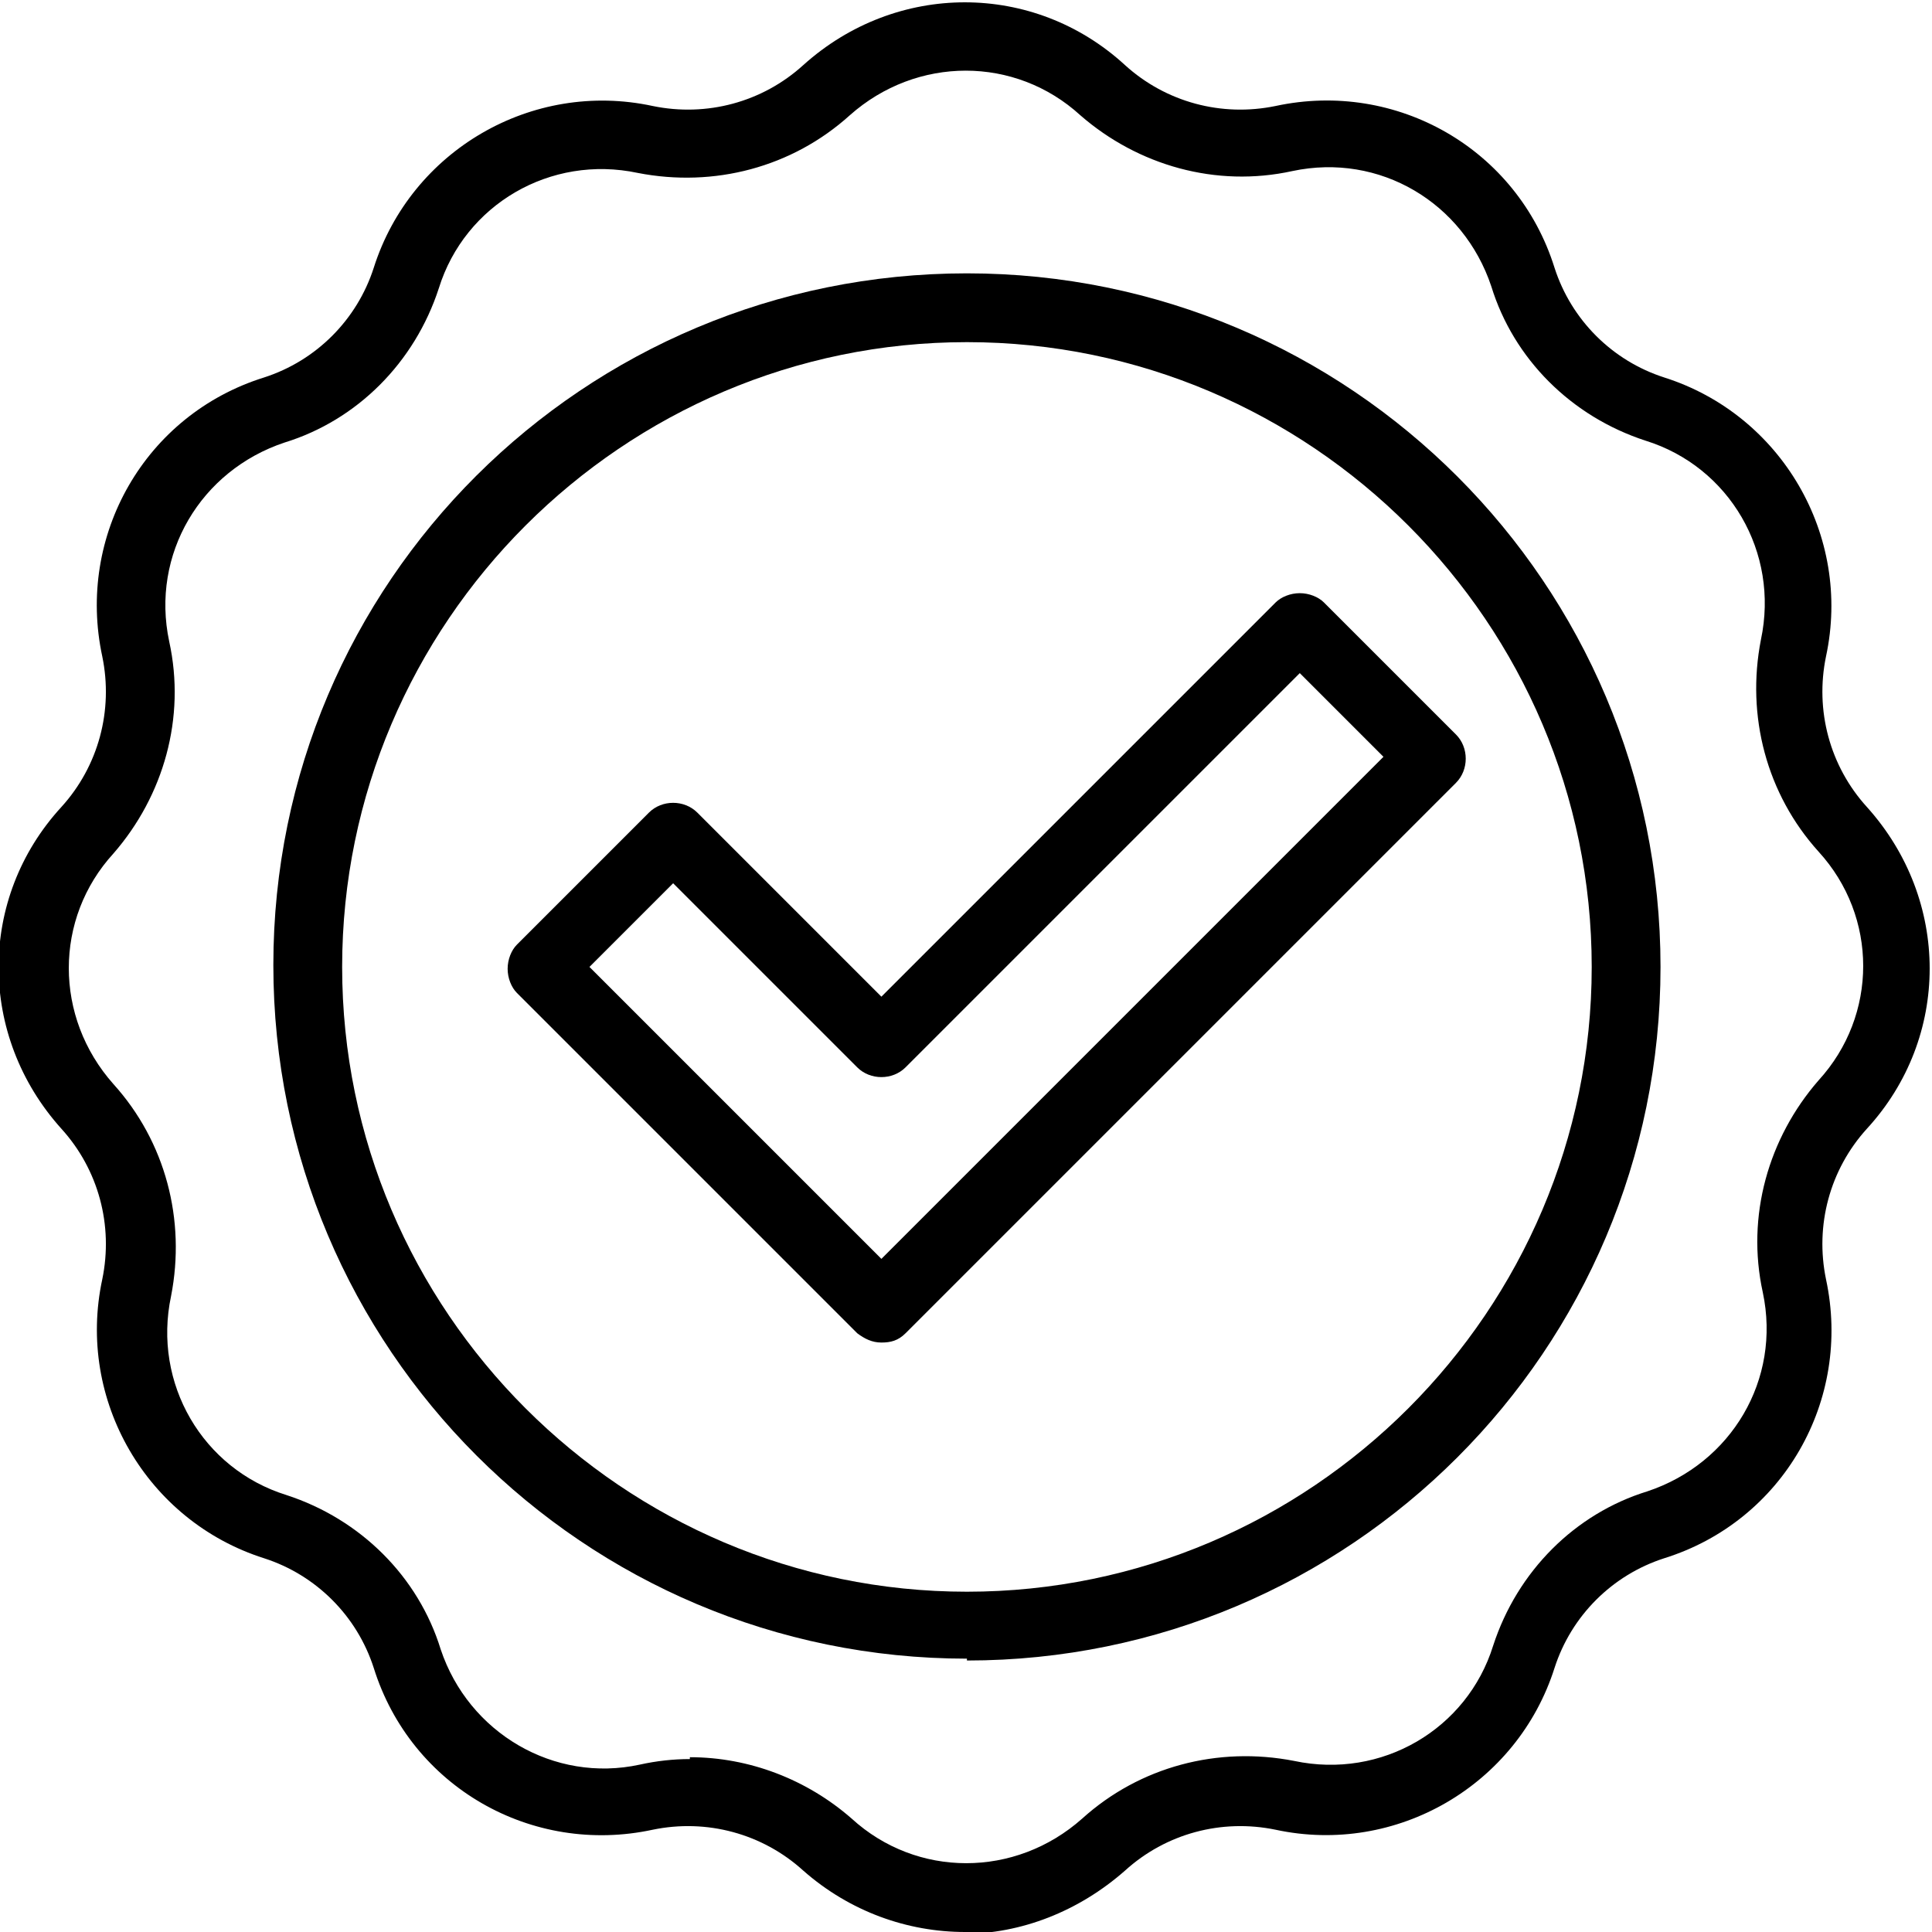
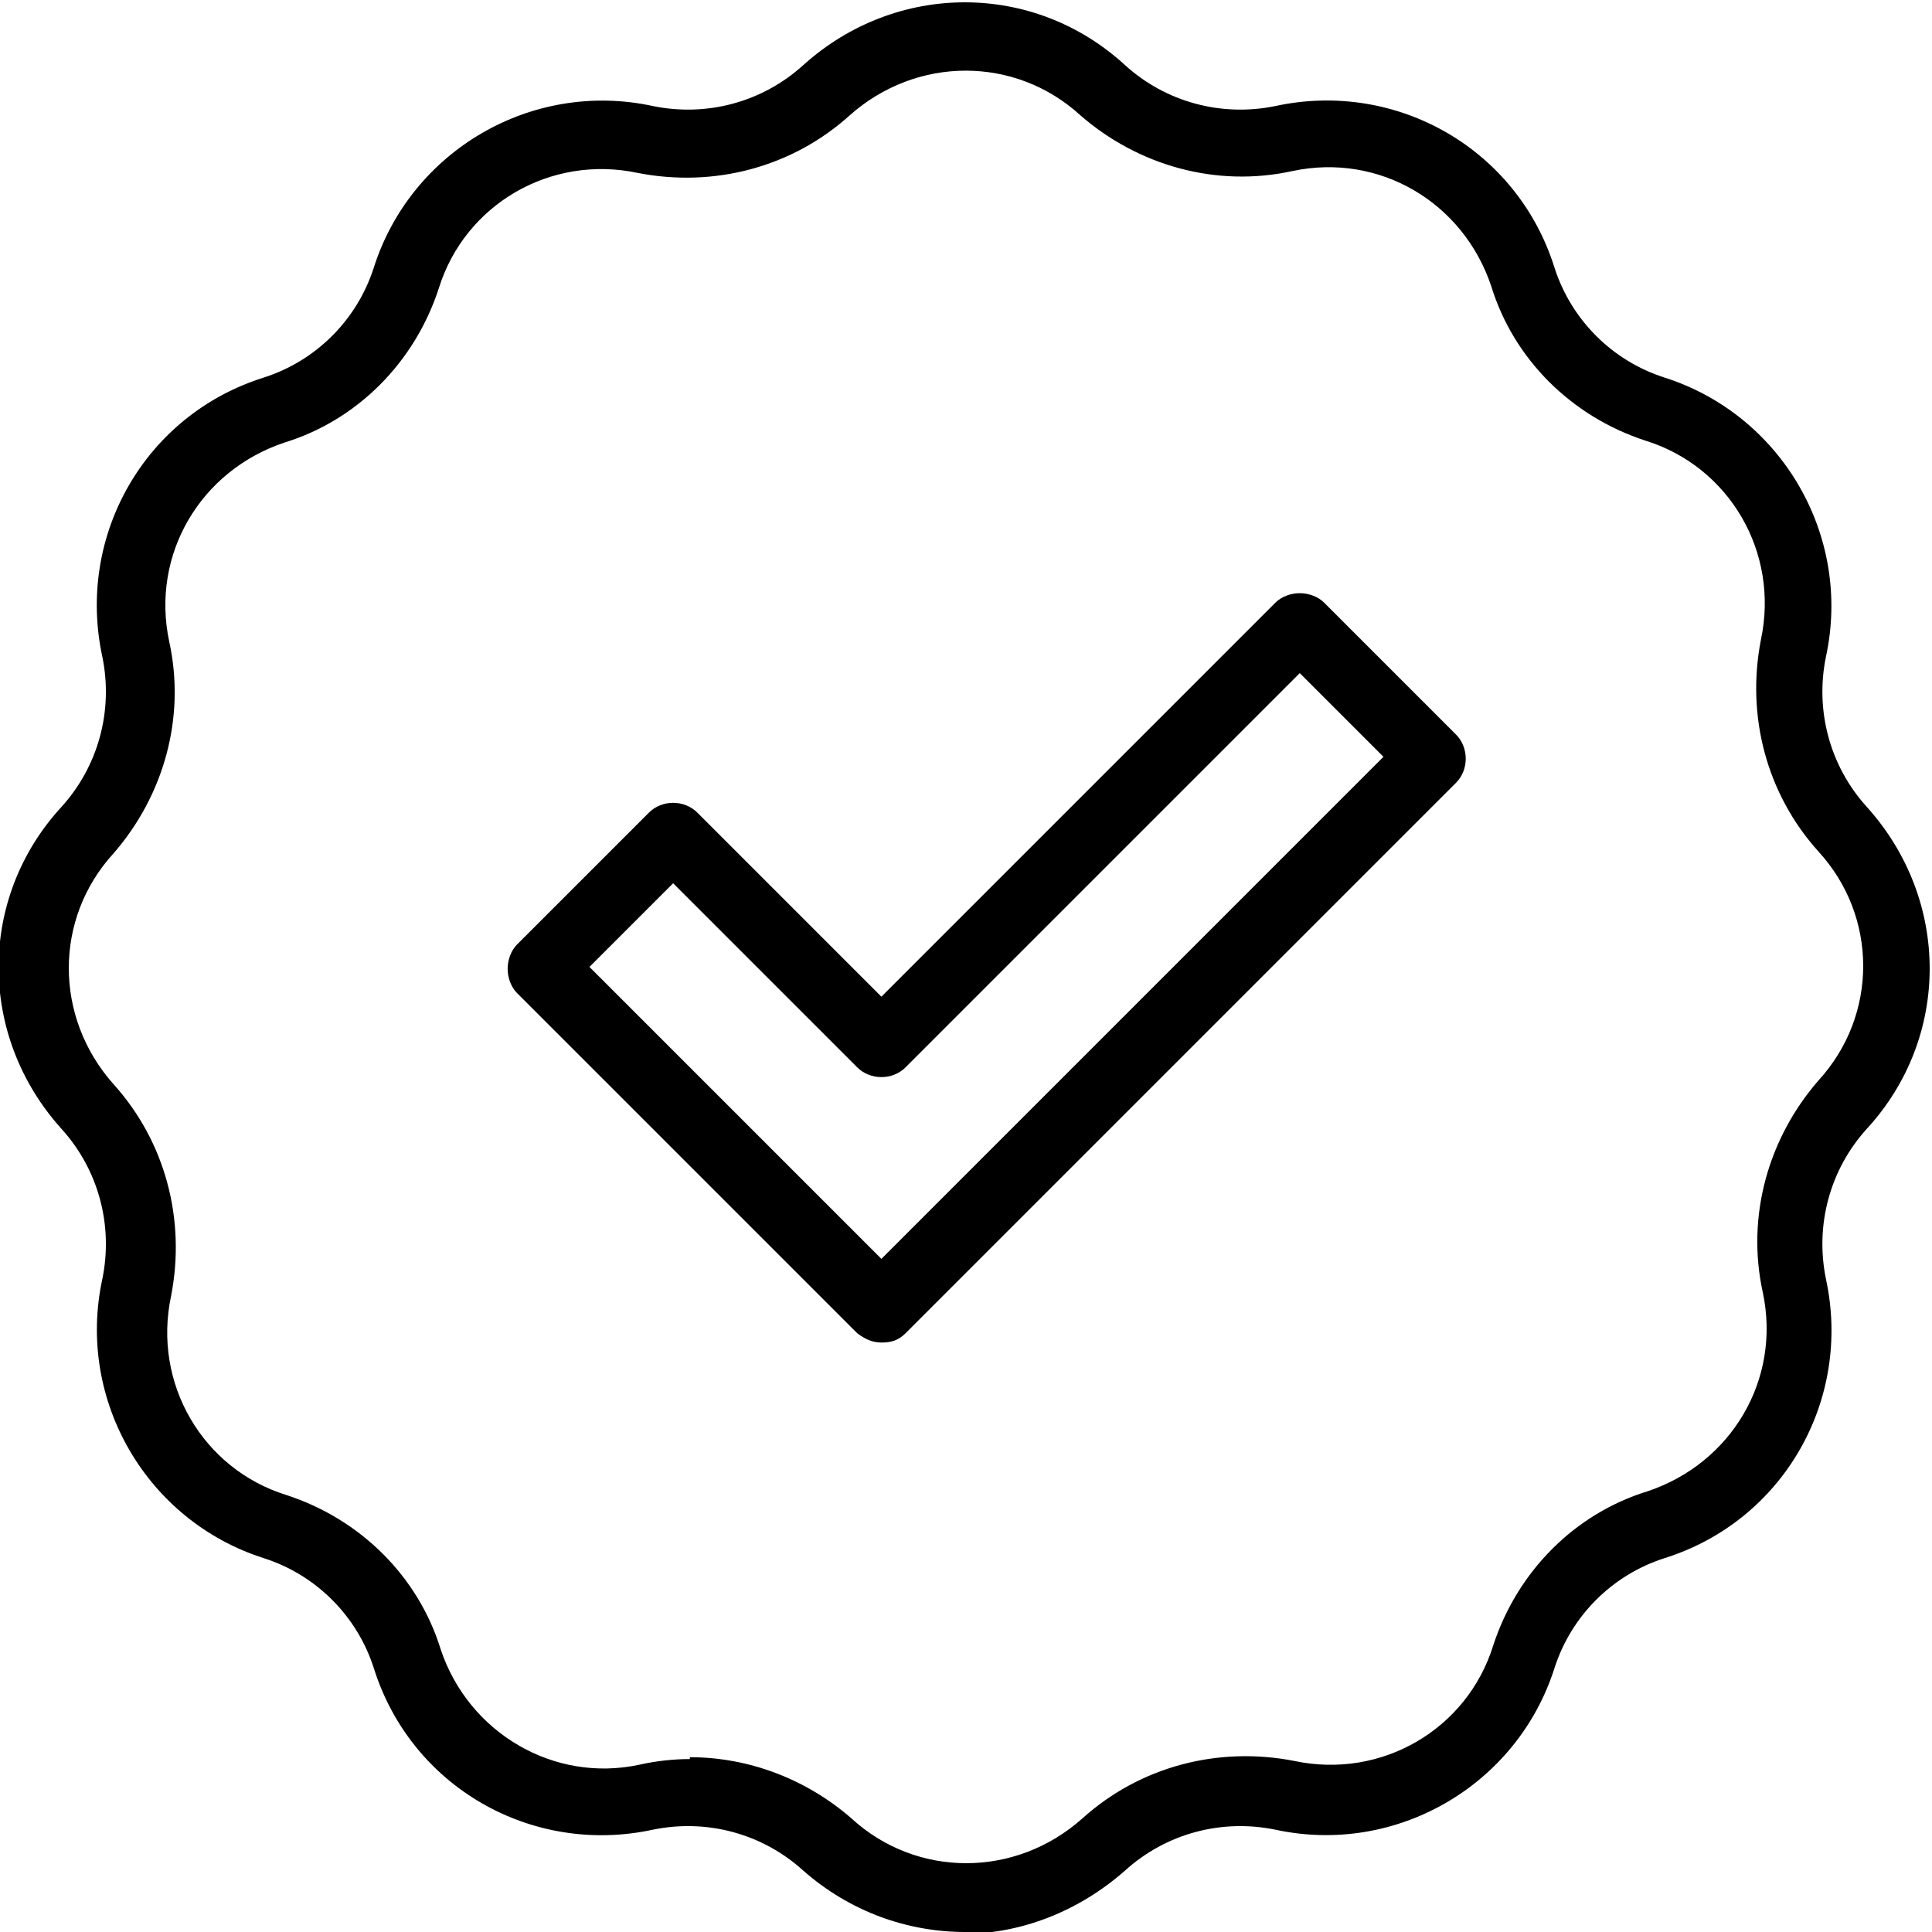
<svg xmlns="http://www.w3.org/2000/svg" version="1.1" viewBox="0 0 103.9 103.9">
  <g>
    <g id="Layer_1">
      <g>
        <path d="M47.4,72.2c-.5,0-.9-.2-1.3-.5l-18.3-18.3c-.3-.3-.5-.8-.5-1.3s.2-1,.5-1.3l7.1-7.1c.7-.7,1.9-.7,2.6,0l9.9,9.9,21.2-21.2c.3-.3.8-.5,1.3-.5s1,.2,1.3.5l7.1,7.1c.7.7.7,1.9,0,2.6l-29.6,29.6c-.4.4-.8.5-1.3.5ZM31.7,52l15.7,15.7,27-27-4.5-4.5-21.2,21.2c-.7.7-1.9.7-2.6,0l-9.9-9.9-4.5,4.5Z" />
        <path d="M51.9,103.9c-3.1,0-6.2-1.1-8.7-3.3-2.2-2-5.2-2.8-8.1-2.2-6.5,1.4-13-2.3-15-8.7-.9-2.8-3.1-5-5.9-5.9-6.3-2-10.1-8.5-8.7-15,.6-2.9-.2-5.9-2.2-8.1-4.5-5-4.5-12.4,0-17.3,2-2.2,2.8-5.2,2.2-8.1-1.4-6.5,2.3-13,8.7-15,2.8-.9,5-3.1,5.9-5.9,2-6.3,8.5-10.1,15-8.7,2.9.6,5.9-.2,8.1-2.2,5-4.5,12.4-4.5,17.3,0,2.2,2,5.2,2.8,8.1,2.2,6.5-1.4,13,2.3,15,8.7.9,2.8,3.1,5,5.9,5.9,6.3,2,10.1,8.5,8.7,15-.6,2.9.2,5.9,2.2,8.1,4.5,5,4.5,12.4,0,17.3h0c-2,2.2-2.8,5.2-2.2,8.1,1.4,6.5-2.3,13-8.7,15-2.8.9-5,3.1-5.9,5.9-2,6.3-8.5,10.1-15,8.7-2.9-.6-5.9.2-8.1,2.2-2.5,2.2-5.6,3.4-8.7,3.4ZM37.1,94.5c3.2,0,6.3,1.2,8.7,3.3,3.5,3.2,8.8,3.2,12.4,0,3.1-2.8,7.3-3.9,11.4-3.1,4.7,1,9.3-1.7,10.7-6.2,1.3-4,4.4-7.1,8.3-8.3,4.5-1.5,7.2-6,6.2-10.7-.9-4.1.3-8.3,3-11.4l1.4,1.2-1.4-1.2c3.2-3.5,3.2-8.8,0-12.3-2.8-3.1-3.9-7.3-3.1-11.4,1-4.7-1.7-9.3-6.2-10.7-4-1.3-7.1-4.4-8.3-8.3-1.5-4.5-6-7.2-10.7-6.2-4.1.9-8.3-.3-11.4-3-3.5-3.2-8.8-3.2-12.4,0-3.1,2.8-7.3,3.9-11.4,3.1-4.7-1-9.3,1.7-10.7,6.2-1.3,4-4.4,7.1-8.3,8.3-4.5,1.5-7.2,6-6.2,10.7.9,4.1-.3,8.3-3,11.4-3.2,3.5-3.2,8.8,0,12.4,2.8,3.1,3.9,7.3,3.1,11.4-1,4.7,1.7,9.3,6.2,10.7,4,1.3,7.1,4.4,8.3,8.3,1.5,4.5,6.1,7.2,10.7,6.2.9-.2,1.8-.3,2.7-.3Z" />
-         <path d="M52,89.2c-20.6,0-37.3-16.7-37.3-37.3S31.4,14.7,52,14.7s37.3,16.7,37.3,37.3-16.7,37.3-37.3,37.3ZM52,18.4c-18.5,0-33.6,15.1-33.6,33.6s15.1,33.6,33.6,33.6,33.6-15.1,33.6-33.6-15.1-33.6-33.6-33.6Z" />
      </g>
    </g>
  </g>
</svg>